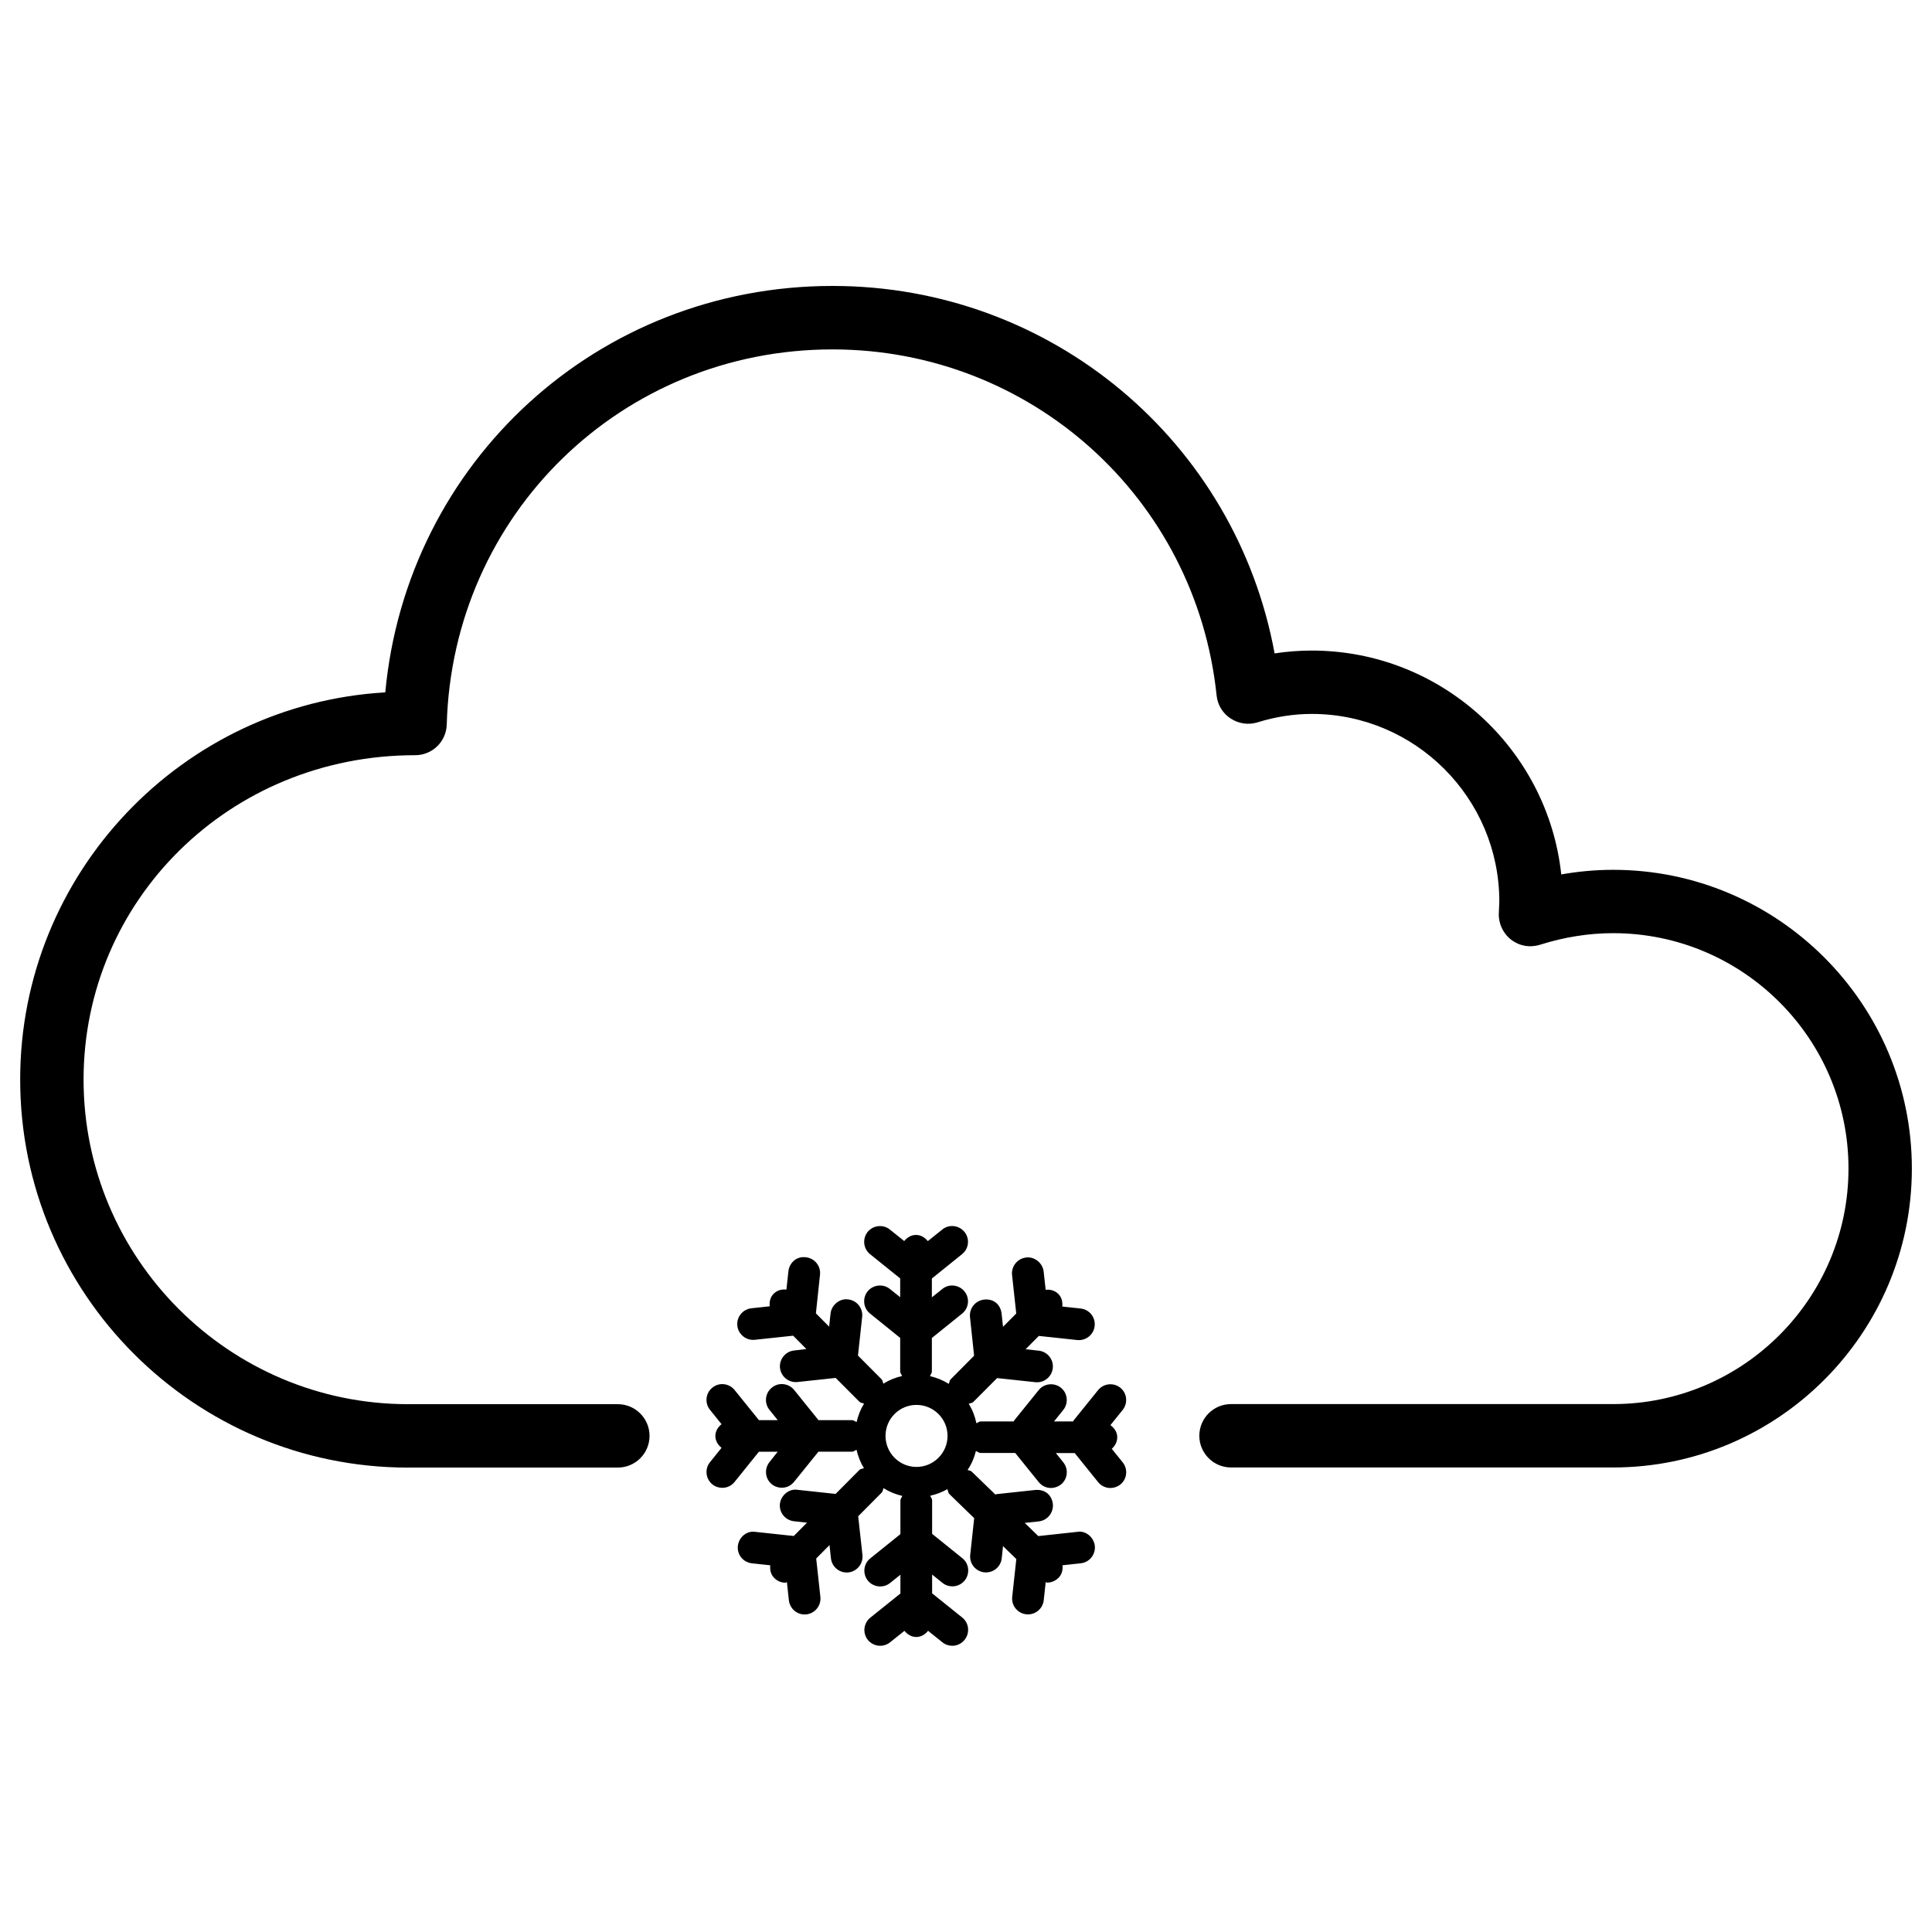
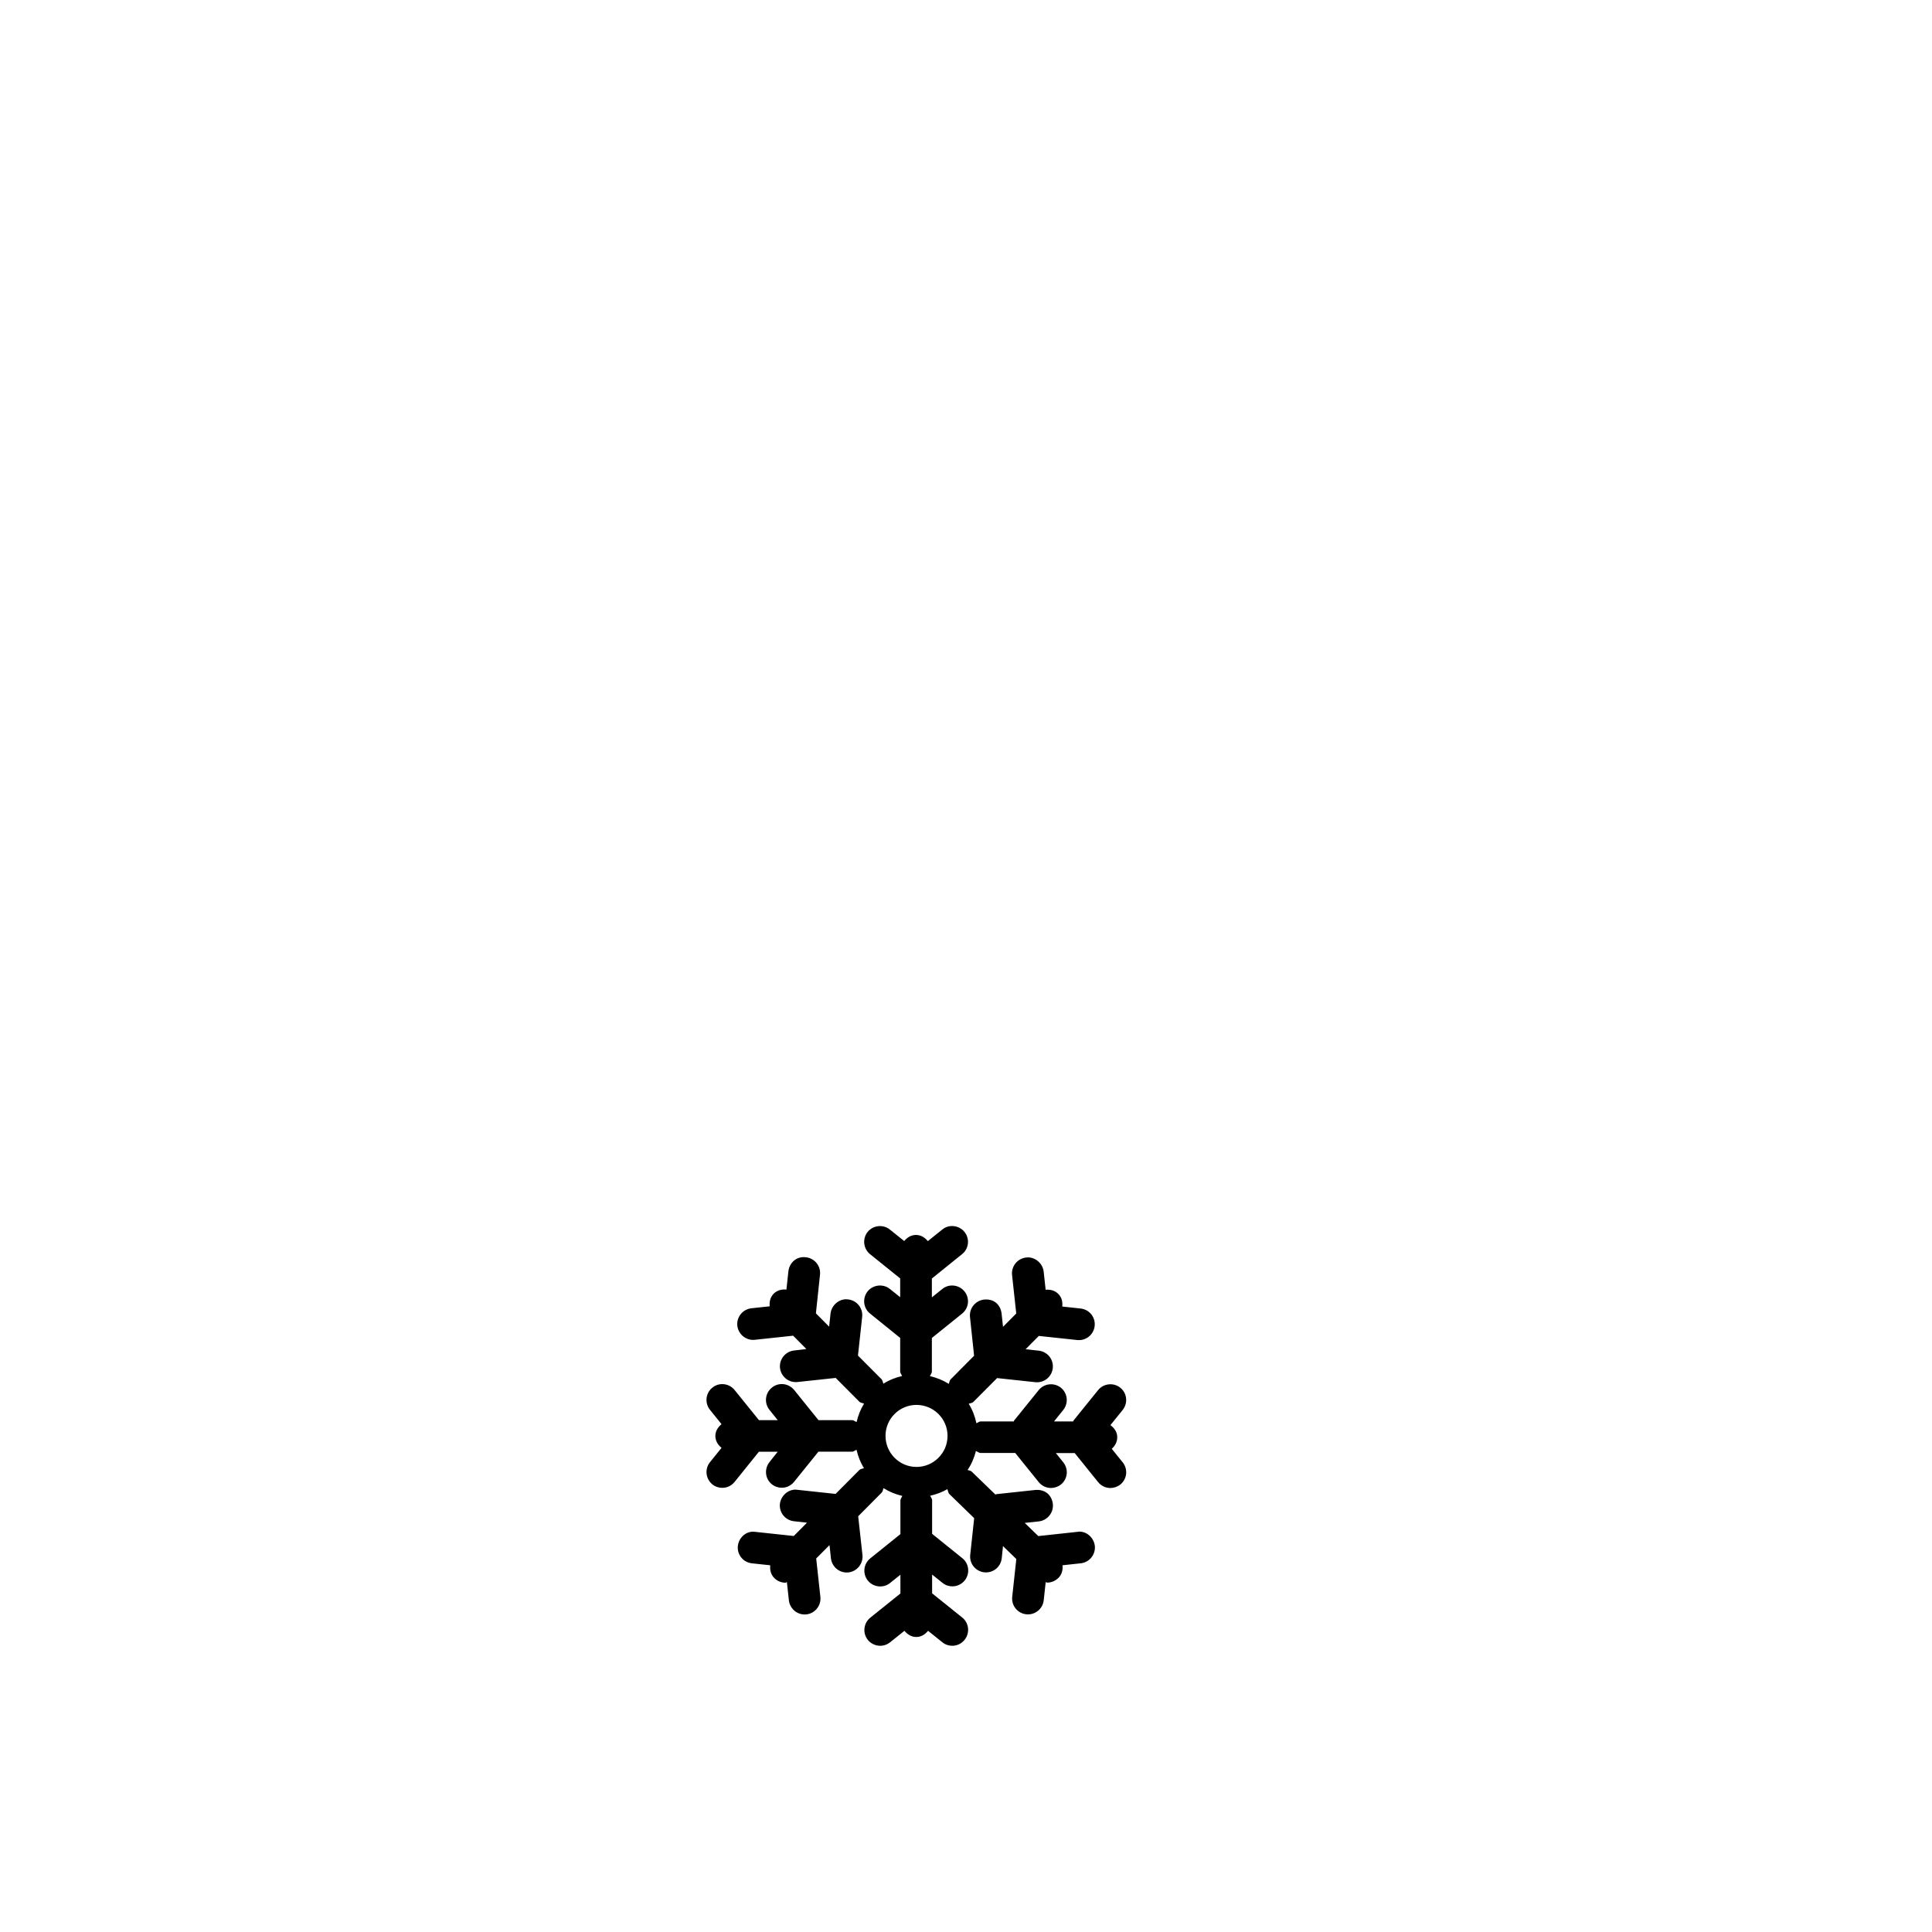
<svg xmlns="http://www.w3.org/2000/svg" fill="#000000" width="800px" height="800px" version="1.1" viewBox="144 144 512 512">
  <g>
    <path d="m332.78 537.37c0.777 0.629 1.723 0.922 2.644 0.922 1.238 0 2.434-0.547 3.254-1.574l6.445-7.996h4.977l-2.164 2.727c-1.449 1.805-1.195 4.449 0.609 5.898 0.777 0.629 1.723 0.922 2.644 0.922 1.238 0 2.434-0.547 3.254-1.574l6.445-7.977h8.879c0.484 0 0.797-0.355 1.219-0.504 0.418 1.762 1.027 3.359 1.973 4.848-0.398 0.211-0.883 0.168-1.219 0.504l-6.297 6.34-10.117-1.09c-2.184-0.355-4.367 1.426-4.641 3.715-0.25 2.309 1.426 4.367 3.738 4.617l3.441 0.379-3.504 3.527-10.18-1.09c-2.309-0.379-4.367 1.426-4.641 3.715-0.25 2.309 1.406 4.367 3.738 4.617l4.848 0.523c-0.125 1.219 0.125 2.434 1.07 3.379 0.82 0.82 1.891 1.238 2.961 1.238 0.148 0 0.23-0.148 0.379-0.168l0.523 4.828c0.25 2.164 2.078 3.758 4.176 3.758 0.148 0 0.316 0 0.441-0.02 2.309-0.25 3.969-2.332 3.738-4.617l-1.113-10.203 3.527-3.547 0.379 3.504c0.25 2.164 2.078 3.758 4.176 3.758 0.148 0 0.316 0 0.441-0.02 2.309-0.25 3.969-2.332 3.738-4.617l-1.133-10.266 6.234-6.277c0.316-0.316 0.293-0.777 0.484-1.176 1.531 0.965 3.168 1.637 4.977 2.059-0.148 0.418-0.504 0.734-0.504 1.219v8.902l-7.977 6.422c-1.828 1.449-2.098 4.094-0.652 5.898 1.449 1.785 4.113 2.078 5.898 0.629l2.731-2.184v4.977l-7.977 6.402c-1.805 1.449-2.098 4.094-0.652 5.898 1.449 1.762 4.051 2.098 5.898 0.629l3.801-3.043c0.777 0.945 1.828 1.637 3.129 1.637s2.371-0.691 3.129-1.637l3.801 3.043c0.754 0.629 1.699 0.922 2.625 0.922 1.238 0 2.434-0.547 3.254-1.574 1.449-1.805 1.195-4.449-0.609-5.898l-7.996-6.422v-4.977l2.75 2.203c0.754 0.629 1.699 0.922 2.625 0.922 1.238 0 2.434-0.547 3.273-1.574 1.426-1.805 1.176-4.449-0.652-5.898l-7.996-6.445v-8.879c0-0.484-0.355-0.797-0.504-1.219 1.637-0.379 3.129-0.922 4.535-1.742 0.211 0.441 0.188 0.945 0.566 1.324l6.551 6.359-1.051 9.742c-0.25 2.309 1.426 4.367 3.738 4.617 0.168 0.02 0.316 0.02 0.441 0.02 2.141 0 3.945-1.594 4.176-3.758l0.336-3.211 3.527 3.422-1.09 10.035c-0.25 2.289 1.406 4.367 3.738 4.617 0.148 0.02 0.316 0.02 0.441 0.02 2.121 0 3.945-1.594 4.176-3.758l0.523-4.809c0.125 0.02 0.25 0.148 0.379 0.148 1.09 0 2.184-0.441 3.023-1.281 0.902-0.922 1.176-2.121 1.051-3.316l4.828-0.523c2.309-0.25 3.969-2.309 3.738-4.617-0.273-2.309-2.434-4.113-4.641-3.715l-10.285 1.113c-0.02 0-0.02 0.02-0.043 0.02l-3.609-3.504 3.715-0.398c2.289-0.25 3.969-2.309 3.738-4.617-0.273-2.289-1.973-3.926-4.641-3.715l-10.348 1.113c-0.082 0-0.148 0.105-0.23 0.105l-6.32-6.109c-0.293-0.273-0.715-0.23-1.051-0.418 1.027-1.531 1.742-3.191 2.203-5.016 0.441 0.168 0.777 0.523 1.281 0.523h9.133l6.215 7.703c0.82 1.027 2.035 1.574 3.254 1.574 0.922 0 1.867-0.316 2.644-0.922 1.805-1.449 2.078-4.094 0.609-5.898l-1.953-2.434h4.996l6.191 7.684c0.82 1.027 2.035 1.574 3.254 1.574 0.922 0 1.867-0.316 2.644-0.922 1.805-1.449 2.078-4.094 0.609-5.898l-2.875-3.57c0.859-0.777 1.449-1.828 1.449-3.066 0-1.387-0.777-2.434-1.805-3.211l3.234-4.008c1.449-1.805 1.195-4.449-0.609-5.898-1.805-1.449-4.449-1.156-5.898 0.629l-6.527 8.082c-0.043 0.062-0.02 0.148-0.062 0.211h-5.082l2.434-3.023c1.449-1.805 1.195-4.449-0.609-5.898-1.805-1.449-4.473-1.156-5.898 0.629l-6.527 8.082c-0.043 0.062-0.02 0.148-0.062 0.211h-8.754c-0.461 0-0.754 0.355-1.156 0.484-0.398-1.867-1.051-3.57-2.035-5.144 0.398-0.211 0.883-0.168 1.219-0.504l6.297-6.32 10.141 1.09c0.148 0.02 0.316 0.02 0.441 0.02 2.121 0 3.945-1.594 4.176-3.758 0.25-2.309-1.426-4.367-3.738-4.617l-3.465-0.379 3.504-3.527 10.18 1.09c0.148 0.02 0.316 0.02 0.441 0.02 2.121 0 3.945-1.594 4.176-3.758 0.25-2.309-1.406-4.367-3.738-4.617l-4.848-0.523c0.125-1.219-0.125-2.434-1.07-3.359-0.922-0.922-2.141-1.195-3.336-1.09l-0.523-4.828c-0.273-2.289-2.457-4.008-4.641-3.715-2.309 0.25-3.969 2.332-3.738 4.617l1.113 10.223-3.504 3.527-0.379-3.504c-0.273-2.289-1.953-3.988-4.641-3.715-2.289 0.25-3.969 2.309-3.738 4.617l1.09 10.266-6.234 6.277c-0.316 0.336-0.293 0.797-0.484 1.176-1.531-0.965-3.168-1.617-4.977-2.059 0.148-0.418 0.504-0.734 0.504-1.219v-8.879l7.996-6.445c1.828-1.449 2.098-4.094 0.652-5.898-1.469-1.805-4.137-2.098-5.898-0.629l-2.75 2.203v-4.996l7.996-6.445c1.828-1.449 2.098-4.094 0.652-5.898-1.469-1.785-4.137-2.098-5.898-0.629l-3.82 3.066c-0.777-0.945-1.828-1.637-3.129-1.637s-2.352 0.672-3.129 1.617l-3.801-3.043c-1.805-1.449-4.43-1.156-5.898 0.629-1.426 1.805-1.156 4.449 0.652 5.898l7.977 6.422v4.977l-2.731-2.184c-1.762-1.426-4.43-1.156-5.898 0.629-1.426 1.805-1.176 4.449 0.652 5.898l7.977 6.445v8.879c0 0.484 0.355 0.797 0.504 1.219-1.805 0.418-3.441 1.07-4.953 2.035-0.188-0.379-0.168-0.84-0.484-1.176l-6.254-6.277 1.113-10.266c0.25-2.289-1.406-4.367-3.738-4.617-2.184-0.316-4.367 1.426-4.641 3.715l-0.379 3.504-3.504-3.527 1.09-10.242c0.25-2.309-1.426-4.367-3.738-4.617-2.457-0.336-4.367 1.426-4.641 3.715l-0.523 4.848c-1.195-0.125-2.414 0.148-3.359 1.07-0.922 0.922-1.195 2.141-1.07 3.359l-4.848 0.523c-2.289 0.25-3.969 2.309-3.738 4.617 0.25 2.164 2.078 3.758 4.176 3.758 0.148 0 0.316 0 0.441-0.02l10.18-1.09 3.504 3.527-3.254 0.398c-2.289 0.25-3.969 2.309-3.738 4.617 0.25 2.164 2.078 3.758 4.176 3.758 0.148 0 0.316 0 0.441-0.02l10.141-1.09 6.297 6.32c0.336 0.336 0.82 0.293 1.219 0.504-0.922 1.492-1.555 3.106-1.973 4.871-0.418-0.148-0.734-0.504-1.219-0.504h-8.879l-6.445-7.996c-1.469-1.805-4.137-2.098-5.898-0.629-1.828 1.449-2.098 4.094-0.652 5.898l2.203 2.731-4.992-0.008-6.445-7.977c-1.426-1.785-4.094-2.121-5.898-0.629-1.805 1.449-2.078 4.094-0.609 5.898l3.043 3.777c-0.945 0.777-1.637 1.828-1.637 3.129 0 1.324 0.691 2.371 1.637 3.148l-3.066 3.801c-1.422 1.762-1.172 4.406 0.633 5.875zm54.098-21.055c4.535 0 8.23 3.672 8.23 8.207 0 4.535-3.695 8.23-8.23 8.23s-8.207-3.695-8.207-8.23c0-4.535 3.672-8.207 8.207-8.207z" />
-     <path d="m252.15 532.92h55.586c4.641 0 8.398-3.758 8.398-8.398 0-4.641-3.777-8.398-8.398-8.398h-55.586c-47.422 0-86.004-38.582-86.004-86.027 0-47.398 38.582-85.961 87.871-85.961 4.555 0 8.27-3.609 8.375-8.164 1.555-55.734 46.457-99.375 102.21-99.375 52.605 0 96.355 39.422 101.81 91.691 0.25 2.5 1.617 4.766 3.738 6.129 2.141 1.387 4.703 1.762 7.137 1.008 4.617-1.449 9.574-2.227 14.336-2.227 27.414 0 49.711 22.316 49.711 49.711l-0.125 3c-0.148 2.75 1.07 5.414 3.234 7.094 2.184 1.699 4.996 2.203 7.684 1.363 6.422-2.035 12.93-3.066 19.375-3.066 34.406 0 62.367 27.98 62.367 62.367 0 34.426-27.961 62.43-62.367 62.43h-101.27c-4.641 0-8.398 3.758-8.398 8.398s3.777 8.398 8.398 8.398h101.27c43.641 0 79.16-35.539 79.16-79.223 0-43.641-35.52-79.16-79.16-79.16-4.578 0-9.195 0.418-13.75 1.219-3.59-33.293-31.887-59.324-66.125-59.324-3.297 0-6.57 0.25-9.844 0.754-10.309-56.133-59.113-97.383-117.16-97.383-62.242 0-112.83 46.707-118.52 107.71-53.867 3.129-96.754 47.945-96.754 102.57-0.027 56.746 46.094 102.87 102.79 102.87z" />
  </g>
</svg>